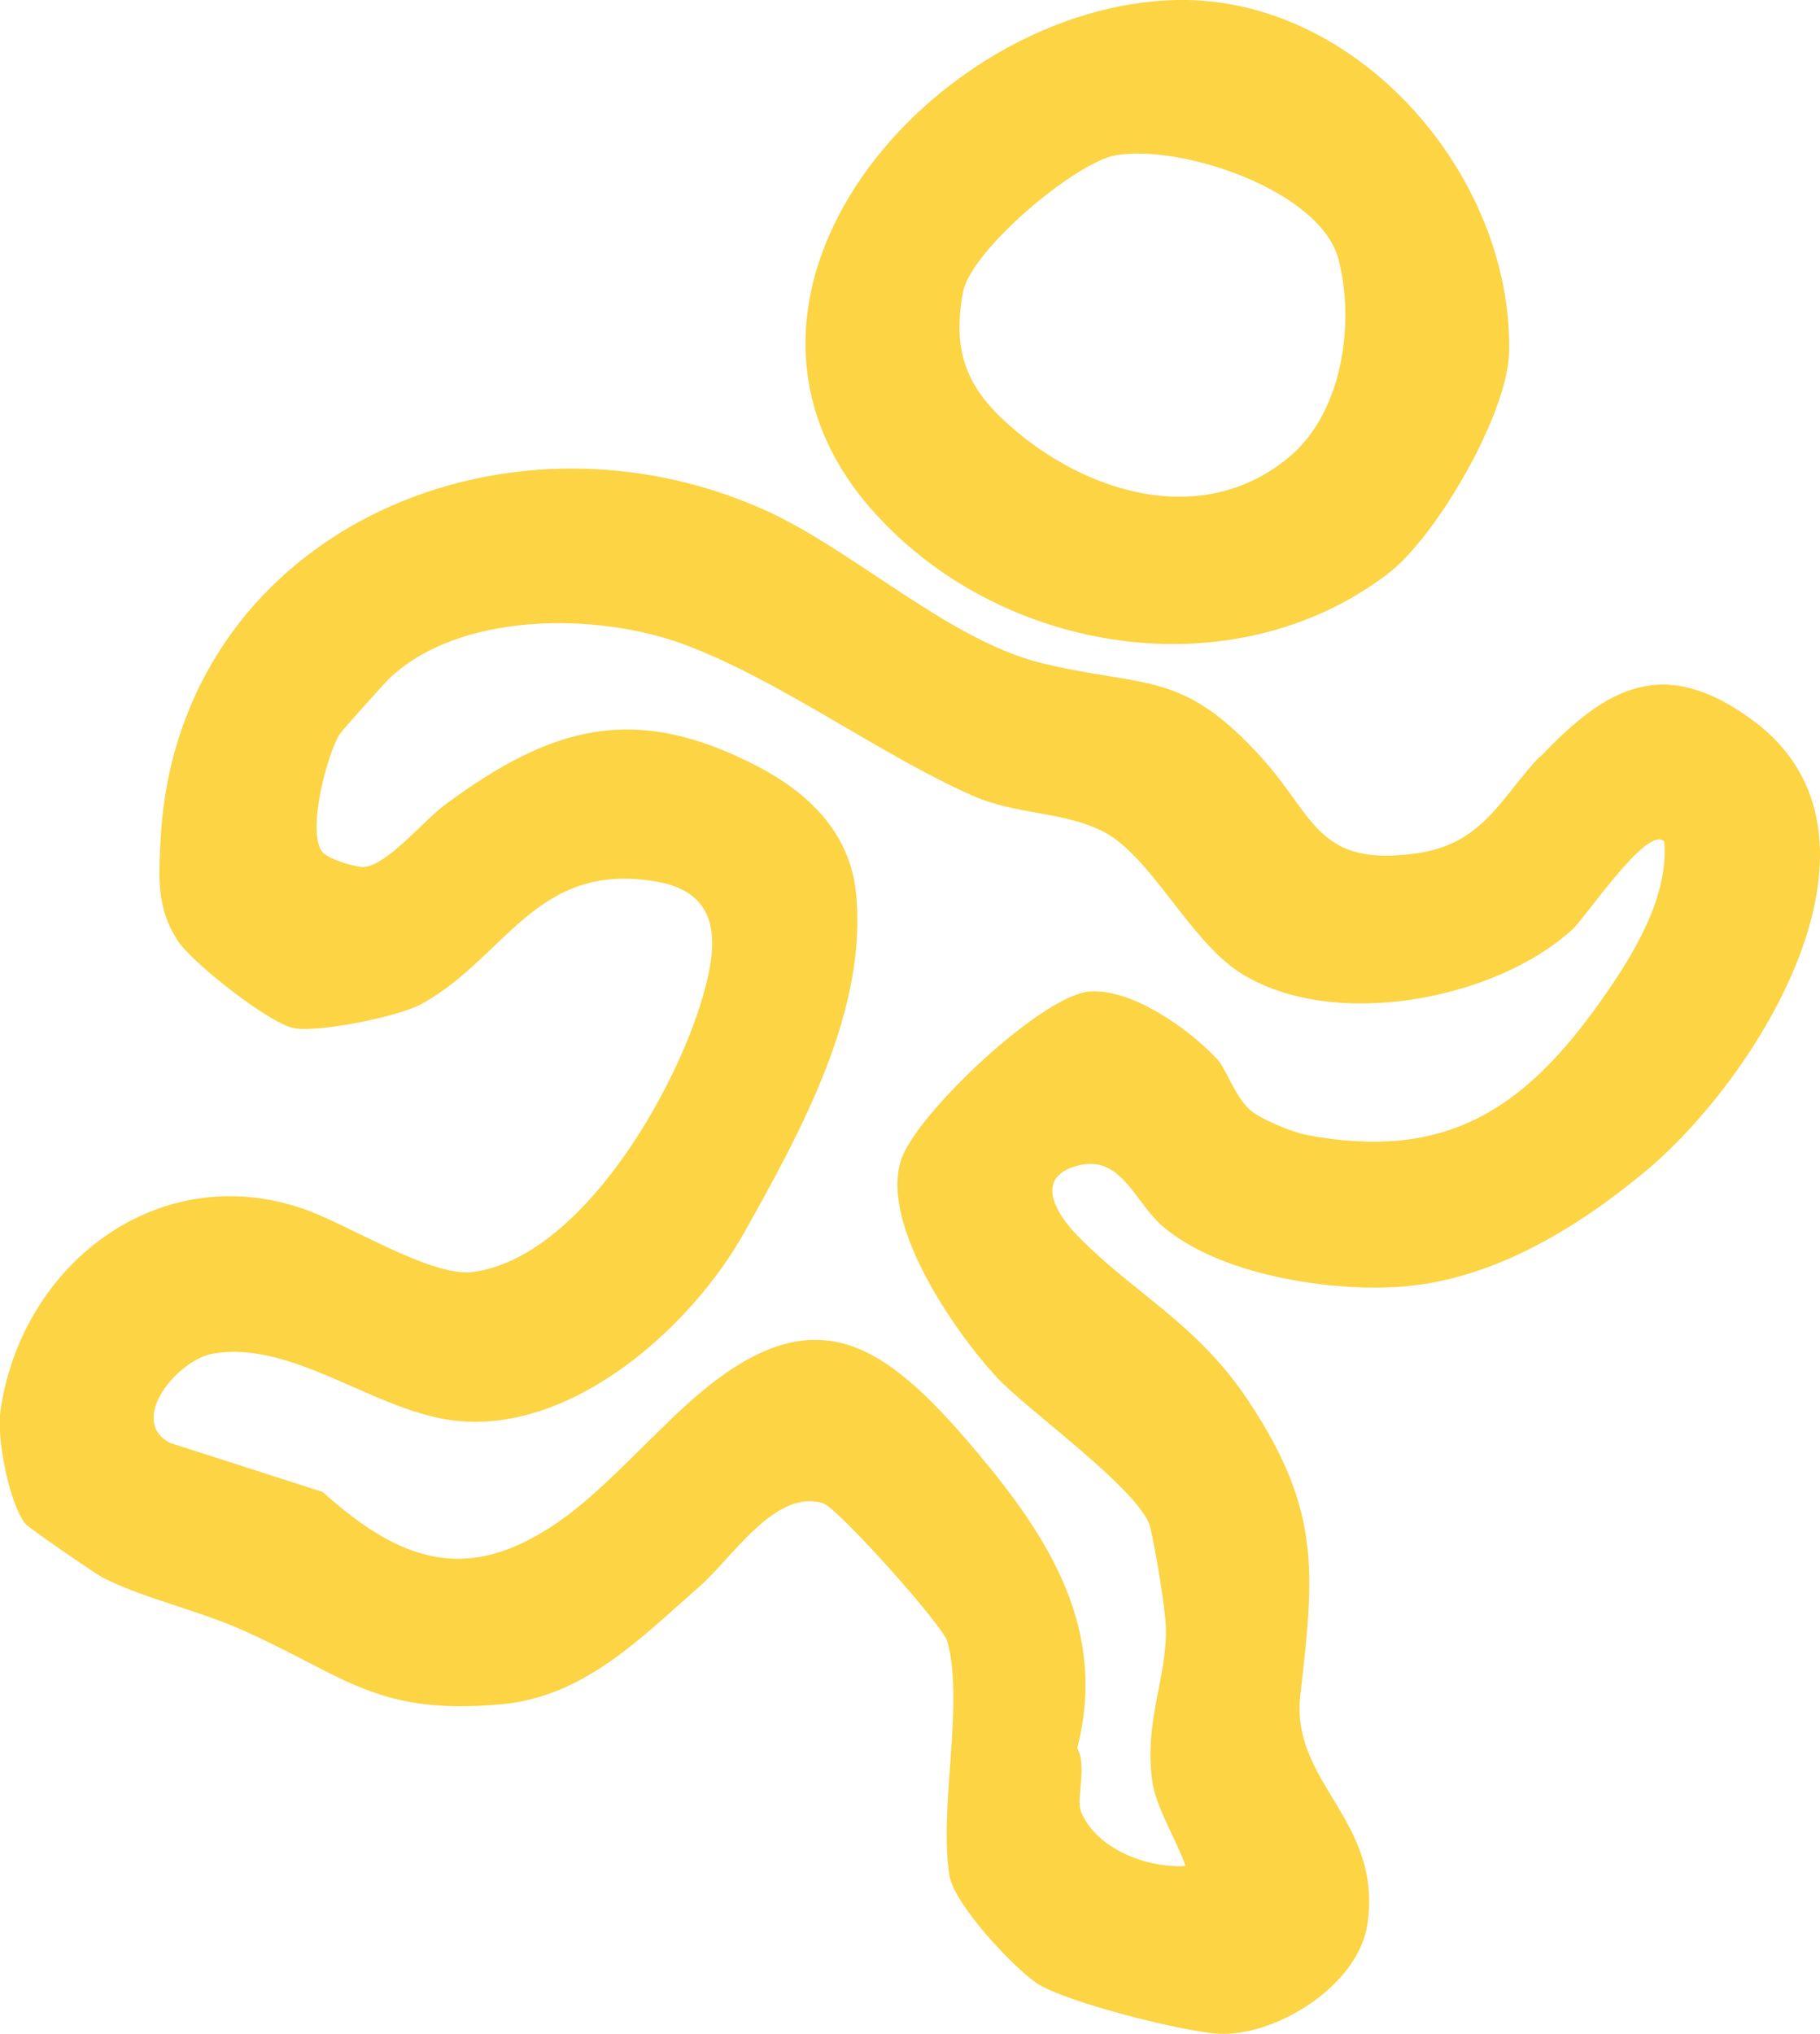
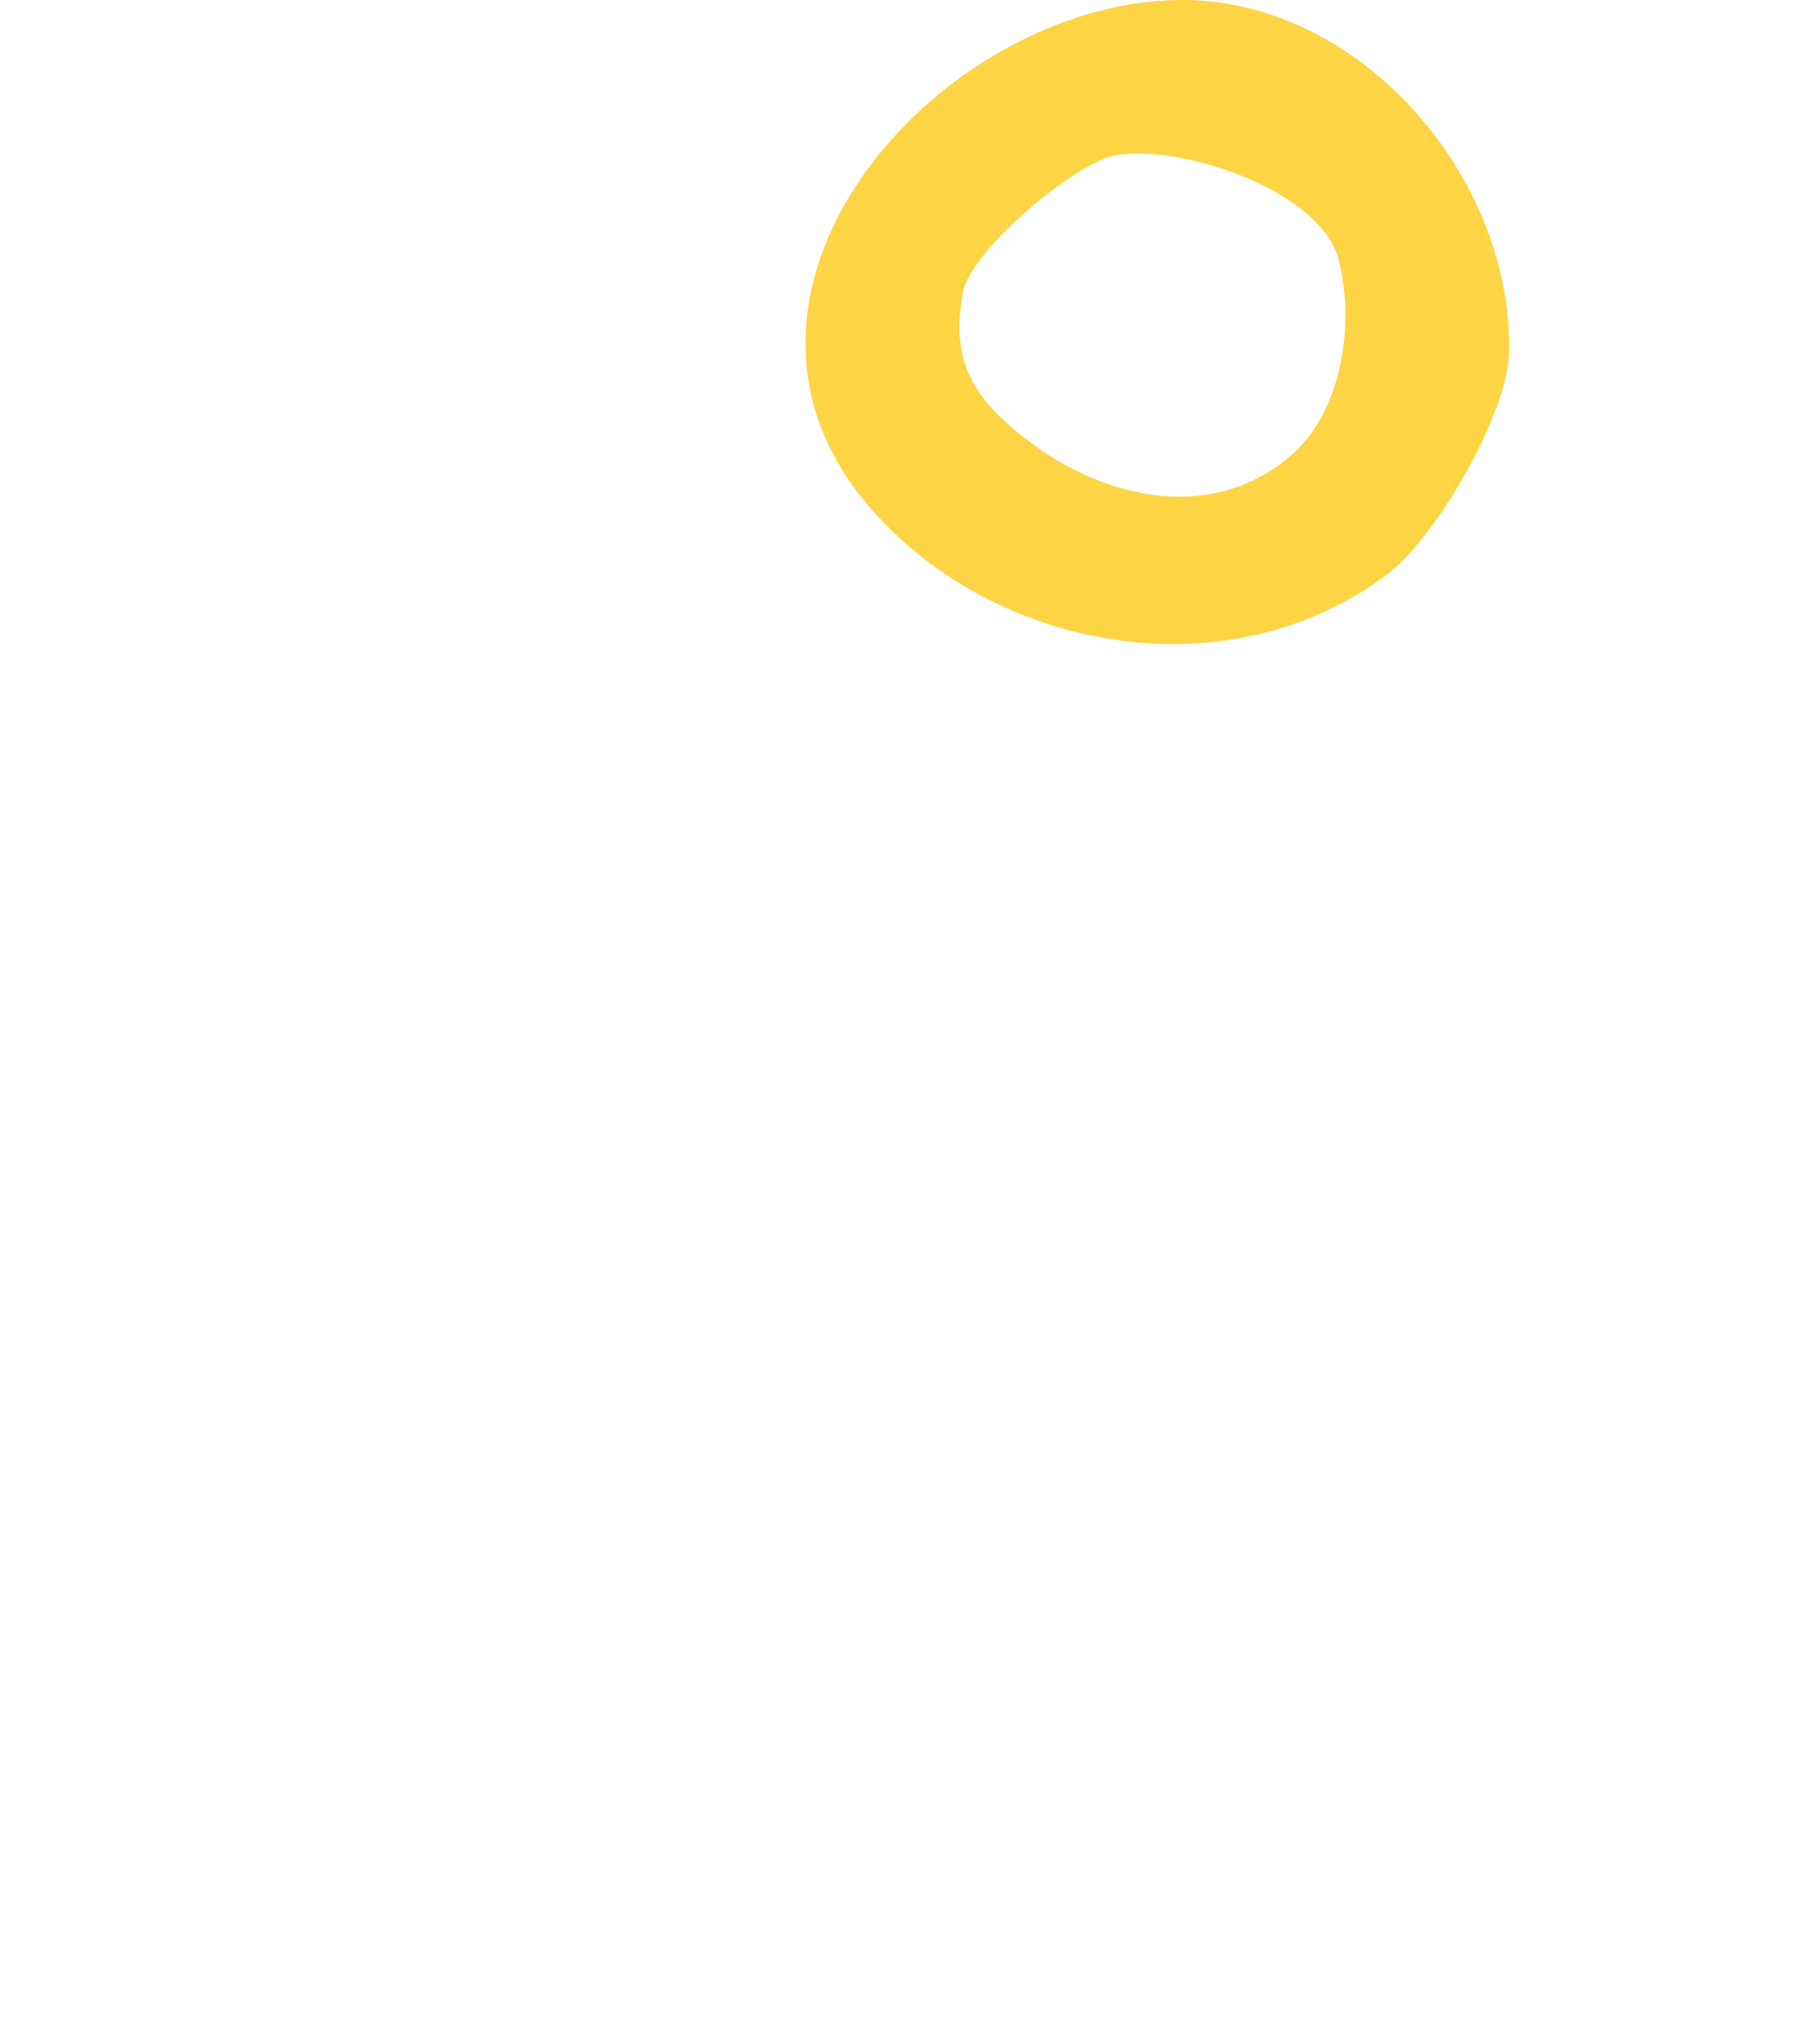
<svg xmlns="http://www.w3.org/2000/svg" id="Layer_2" data-name="Layer 2" viewBox="0 0 61.82 69.06">
  <defs>
    <style>
      .cls-1 {
        fill: #fcd444;
      }
    </style>
  </defs>
  <g id="Layer_1-2" data-name="Layer 1">
    <g>
-       <path class="cls-1" d="M52.3,25.72c2.27-2.4,4.21-3.49,7.24-1.26,5.32,3.93.17,12.14-3.66,15.32-2.3,1.91-5.12,3.64-8.17,3.9-2.48.21-6.32-.38-8.25-2.07-.95-.84-1.4-2.47-2.93-2.01-1.41.42-.63,1.64.07,2.36,1.98,2.02,4.06,2.97,5.82,5.63,2.46,3.71,2.22,5.83,1.75,9.96-.35,2.99,2.79,4.24,2.28,7.77-.29,2.04-2.97,3.75-4.91,3.74-1.14,0-5.39-1.09-6.31-1.71-.83-.56-2.82-2.69-2.98-3.66-.37-2.33.51-5.81-.07-7.95-.15-.55-3.74-4.56-4.23-4.7-1.62-.49-3.08,1.86-4.18,2.82-2.02,1.77-3.93,3.76-6.75,4.01-4.3.39-5.32-1-8.9-2.57-1.44-.63-3.4-1.08-4.66-1.75-.26-.14-2.5-1.68-2.6-1.81-.55-.7-.97-2.89-.85-3.79.68-4.97,5.31-8.59,10.25-6.92,1.54.52,4.4,2.36,5.82,2.16,3.66-.51,6.87-6.12,7.8-9.38.51-1.77.64-3.5-1.61-3.88-4.07-.69-5.08,2.58-7.95,4.16-.78.43-3.5.98-4.34.82s-3.45-2.22-3.93-2.95c-.75-1.13-.66-2.21-.59-3.53.59-10.25,11.52-15.13,20.5-11.12,3.03,1.36,6.28,4.45,9.44,5.21,3.56.86,4.75.2,7.5,3.26,1.77,1.98,1.87,3.68,5.25,3.19,2.23-.32,2.83-1.89,4.16-3.29ZM56.52,28.57c-.55-.57-2.66,2.57-3.09,2.97-2.63,2.43-8.21,3.48-11.32,1.48-1.69-1.08-3.02-3.94-4.61-4.77-1.36-.71-2.98-.57-4.48-1.24-3.14-1.39-6.5-3.9-9.76-5.12-2.94-1.1-7.66-1.14-10.06,1.17-.14.14-1.58,1.74-1.65,1.85-.44.68-1.14,3.35-.6,4.02.18.23,1.06.5,1.35.51.78.03,2.11-1.6,2.81-2.11,3.6-2.66,6.43-3.5,10.64-1.3,1.7.89,3.1,2.23,3.32,4.24.43,3.99-1.86,8.14-3.79,11.58-1.78,3.18-5.72,6.72-9.62,6.41-2.83-.22-5.67-2.8-8.46-2.29-1.16.22-2.87,2.24-1.44,3.02l5.2,1.67c2.8,2.52,5.13,3.16,8.31.8,1.34-1,2.84-2.67,4.07-3.78,4.22-3.81,6.6-2.23,9.83,1.61,2.46,2.92,4.46,6.04,3.42,10.07.35.61-.05,1.73.13,2.16.53,1.27,2.24,1.92,3.55,1.84-.3-.87-1-1.97-1.13-2.87-.29-2.07.52-3.54.46-5.26-.03-.72-.36-2.66-.53-3.37-.29-1.22-4.24-4.03-5.21-5.09-1.45-1.57-3.97-5.22-3.25-7.39.51-1.55,4.75-5.56,6.38-5.71,1.44-.13,3.41,1.28,4.36,2.3.29.31.63,1.34,1.16,1.76.4.31,1.38.71,1.88.81,4.73.89,7.4-.87,10.04-4.63,1.05-1.49,2.26-3.46,2.1-5.34Z" />
      <path class="cls-1" d="M39.99,0c6.13-.11,11.39,5.95,11.27,11.95-.04,2.09-2.47,6.29-4.14,7.55-5.25,3.97-13.05,2.72-17.38-2.05C23.05,10.11,31.75.15,39.99,0ZM37.91,5.27c-1.37.23-4.93,3.22-5.2,4.65-.33,1.76,0,3.01,1.25,4.22,2.6,2.52,6.79,3.93,9.84,1.37,1.79-1.5,2.23-4.5,1.67-6.69-.61-2.36-5.35-3.93-7.56-3.55Z" />
    </g>
  </g>
</svg>